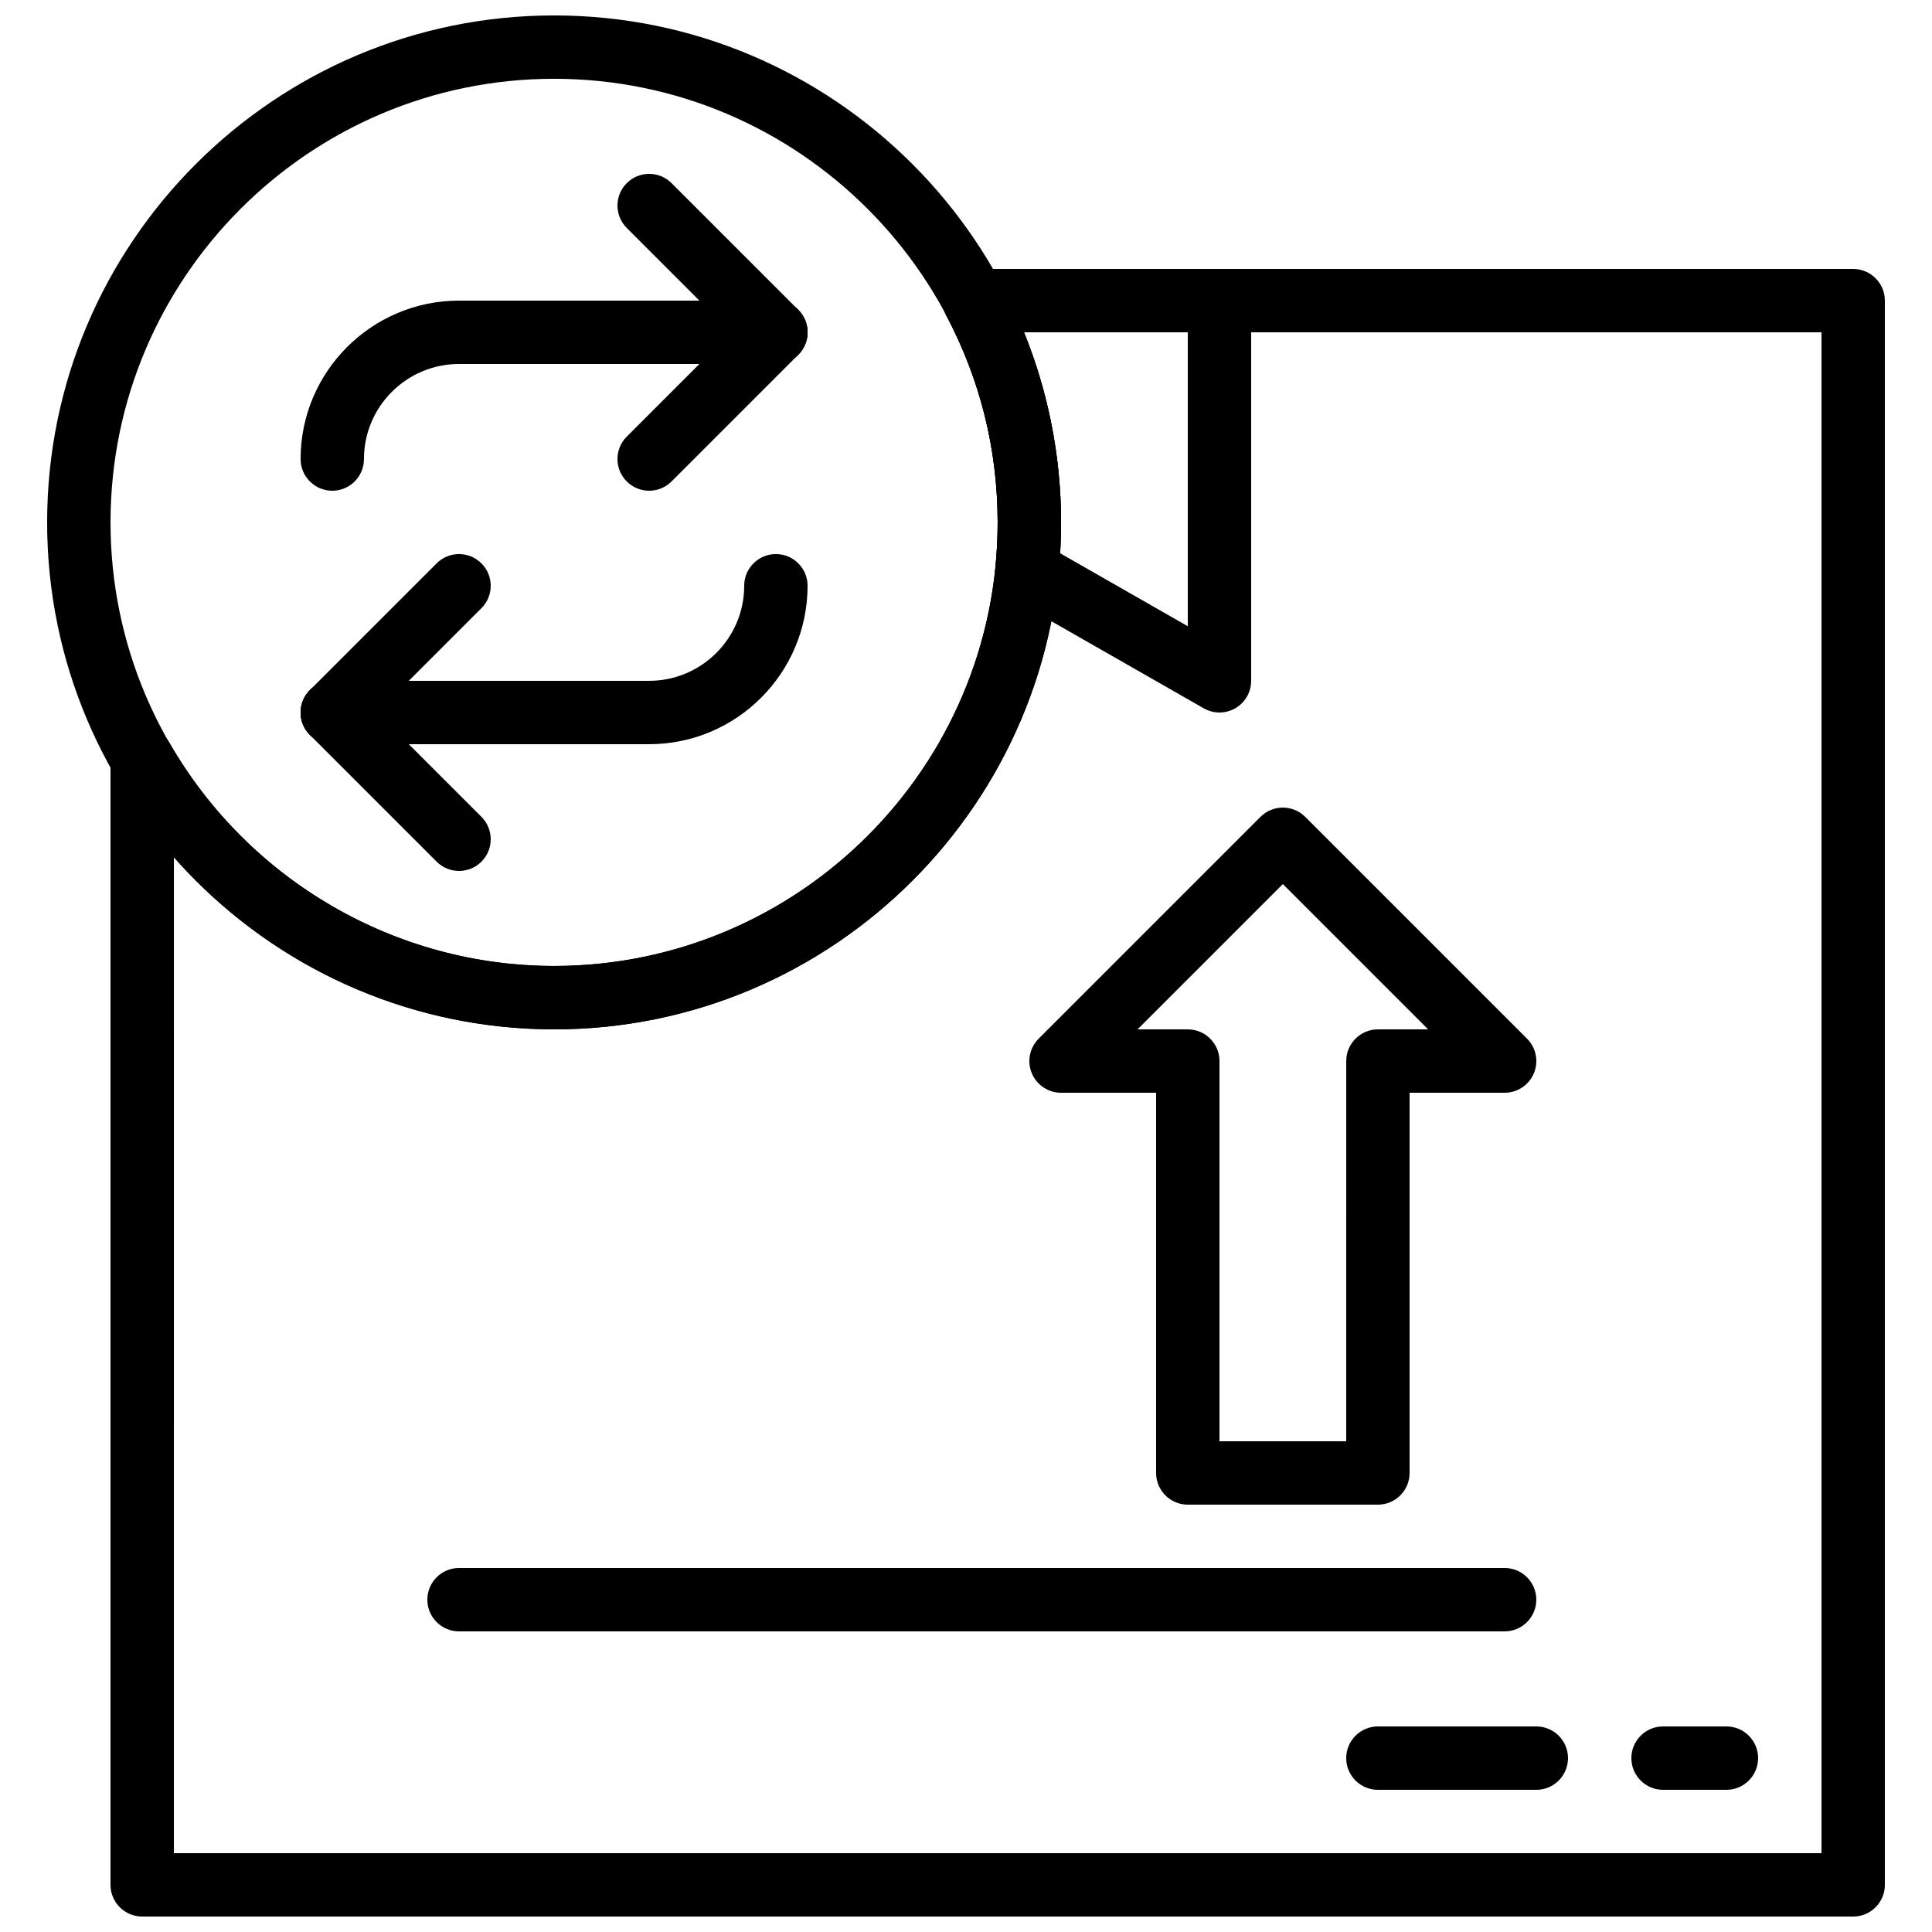
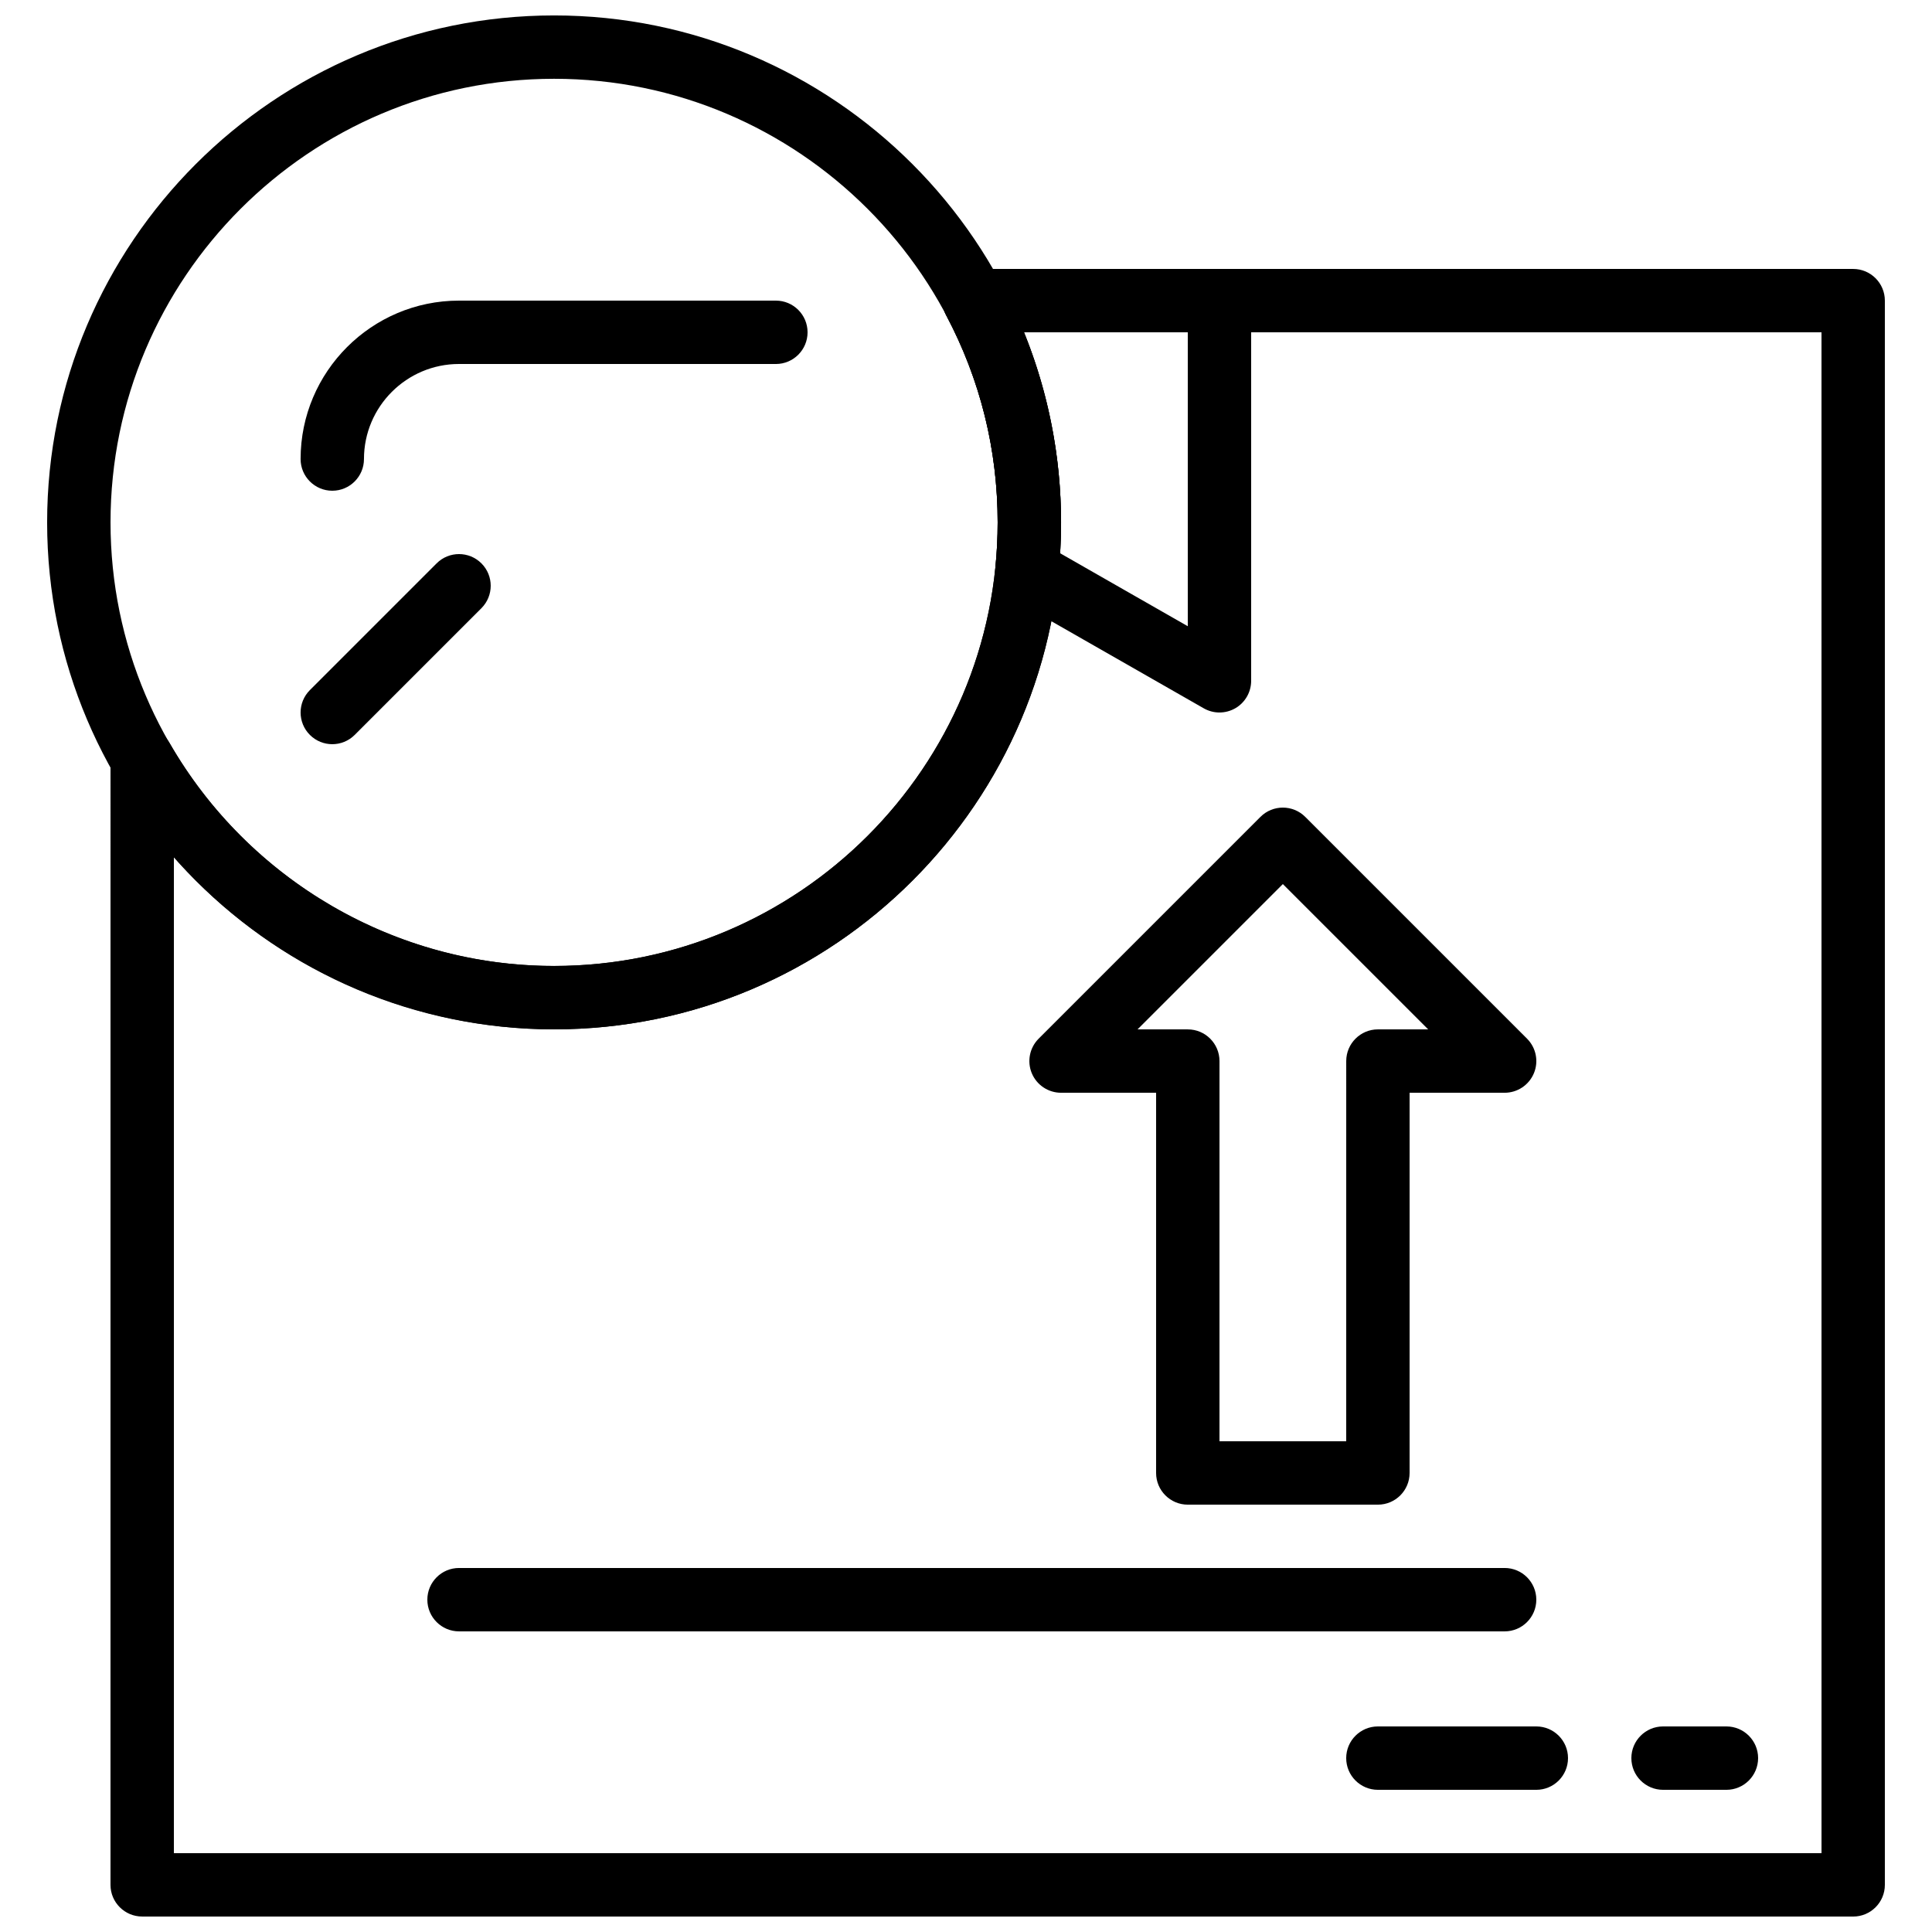
<svg xmlns="http://www.w3.org/2000/svg" width="800px" height="800px" version="1.1" viewBox="144 144 512 512">
  <defs>
    <clipPath id="b">
      <path d="m156 148.09h270v268.91h-270z" />
    </clipPath>
    <clipPath id="a">
      <path d="m173 215h471v436.9h-471z" />
    </clipPath>
  </defs>
  <path d="m509.16 542.75h-50.383c-4.637 0-8.398-3.762-8.398-8.398l0.004-100.76h-25.191c-3.391 0-6.457-2.047-7.758-5.18-1.301-3.141-0.578-6.75 1.82-9.152l58.777-58.777c3.281-3.281 8.59-3.281 11.875 0l58.777 58.777c2.402 2.402 3.125 6.012 1.82 9.152-1.297 3.129-4.363 5.18-7.754 5.18h-25.191v100.76c0 4.637-3.762 8.398-8.398 8.398zm-41.984-16.797h33.586l0.004-100.76c0-4.637 3.762-8.398 8.398-8.398h13.316l-38.512-38.504-38.508 38.508h13.32c4.637 0 8.398 3.762 8.398 8.398z" />
  <path d="m542.75 576.33h-277.1c-4.637 0-8.398-3.762-8.398-8.398 0-4.637 3.762-8.398 8.398-8.398h277.09c4.637 0 8.398 3.762 8.398 8.398 0 4.637-3.762 8.398-8.395 8.398z" />
  <path d="m551.14 618.32h-41.984c-4.637 0-8.398-3.762-8.398-8.398s3.762-8.398 8.398-8.398h41.984c4.637 0 8.398 3.762 8.398 8.398s-3.762 8.398-8.398 8.398z" />
  <path d="m601.52 618.32h-16.793c-4.637 0-8.398-3.762-8.398-8.398s3.762-8.398 8.398-8.398h16.793c4.637 0 8.398 3.762 8.398 8.398-0.004 4.637-3.766 8.398-8.398 8.398z" />
  <g clip-path="url(#b)">
    <path d="m290.84 416.79c-74.086 0-134.35-60.273-134.35-134.35 0-74.074 60.262-134.35 134.35-134.35 74.086 0 134.35 60.273 134.35 134.35 0 74.078-60.262 134.35-134.35 134.35zm0-251.91c-64.824 0-117.55 52.734-117.55 117.55 0 64.824 52.73 117.55 117.55 117.55 64.824 0 117.55-52.73 117.55-117.55 0-64.82-52.73-117.55-117.55-117.55z" />
  </g>
  <g clip-path="url(#a)">
    <path d="m635.11 651.9h-453.43c-4.637 0-8.398-3.762-8.398-8.398l0.004-298.4c0-3.805 2.551-7.129 6.231-8.113 3.68-0.973 7.547 0.629 9.445 3.93 20.969 36.441 60.004 59.082 101.88 59.082 64.824 0 117.55-52.73 117.55-117.55 0-19.312-4.586-37.77-13.621-54.848-1.379-2.602-1.293-5.742 0.227-8.262 1.523-2.523 4.25-4.066 7.199-4.066h232.91c4.637 0 8.398 3.762 8.398 8.398v419.84c0 4.633-3.762 8.395-8.398 8.395zm-445.03-16.793h436.64l-0.004-403.05h-211.36c6.465 15.961 9.84 33.148 9.84 50.379 0 74.078-60.266 134.35-134.35 134.35-38.82 0-75.504-17.012-100.76-45.66z" />
  </g>
  <path d="m467.17 332.82c-1.438 0-2.871-0.371-4.164-1.109l-51.027-29.164c-2.879-1.645-4.527-4.836-4.191-8.137 0.406-3.961 0.605-7.992 0.605-11.973 0-19.312-4.586-37.77-13.621-54.848-1.379-2.602-1.293-5.742 0.227-8.262 1.523-2.519 4.25-4.062 7.199-4.062h64.973c4.637 0 8.398 3.762 8.398 8.398v100.76c0 2.988-1.594 5.762-4.18 7.262-1.305 0.754-2.766 1.133-4.219 1.133zm-42.227-42.203 33.832 19.34v-77.898h-43.43c6.465 15.961 9.84 33.148 9.84 50.379 0 2.715-0.082 5.449-0.242 8.18z" />
-   <path d="m316.03 274.05c-2.148 0-4.301-0.824-5.938-2.461-3.281-3.281-3.281-8.59 0-11.875l33.586-33.586c3.273-3.281 8.598-3.281 11.875 0 3.281 3.281 3.281 8.59 0 11.875l-33.586 33.586c-1.641 1.637-3.789 2.461-5.938 2.461z" />
-   <path d="m349.62 240.46c-2.148 0-4.301-0.824-5.938-2.461l-33.586-33.586c-3.281-3.281-3.281-8.59 0-11.875 3.273-3.281 8.598-3.281 11.875 0l33.586 33.586c3.281 3.281 3.281 8.59 0 11.875-1.637 1.641-3.789 2.461-5.938 2.461z" />
  <path d="m232.06 274.05c-4.637 0-8.398-3.762-8.398-8.398 0-23.148 18.836-41.984 41.984-41.984h83.969c4.637 0 8.398 3.762 8.398 8.398s-3.762 8.398-8.398 8.398l-83.969-0.004c-13.887 0-25.191 11.301-25.191 25.191 0 4.637-3.762 8.398-8.395 8.398z" />
  <path d="m232.06 341.22c-2.148 0-4.301-0.824-5.938-2.461-3.281-3.281-3.281-8.59 0-11.875l33.586-33.586c3.273-3.281 8.598-3.281 11.875 0 3.281 3.281 3.281 8.59 0 11.875l-33.586 33.586c-1.641 1.637-3.789 2.461-5.938 2.461z" />
-   <path d="m265.65 374.81c-2.148 0-4.301-0.824-5.938-2.461l-33.586-33.586c-3.281-3.281-3.281-8.59 0-11.875 3.273-3.281 8.598-3.281 11.875 0l33.586 33.586c3.281 3.281 3.281 8.59 0 11.875-1.637 1.637-3.785 2.461-5.938 2.461z" />
-   <path d="m316.03 341.22h-83.969c-4.637 0-8.398-3.762-8.398-8.398s3.762-8.398 8.398-8.398h83.969c13.887 0 25.191-11.301 25.191-25.191 0-4.637 3.762-8.398 8.398-8.398 4.637 0 8.398 3.762 8.398 8.398-0.004 23.152-18.84 41.988-41.988 41.988z" />
</svg>